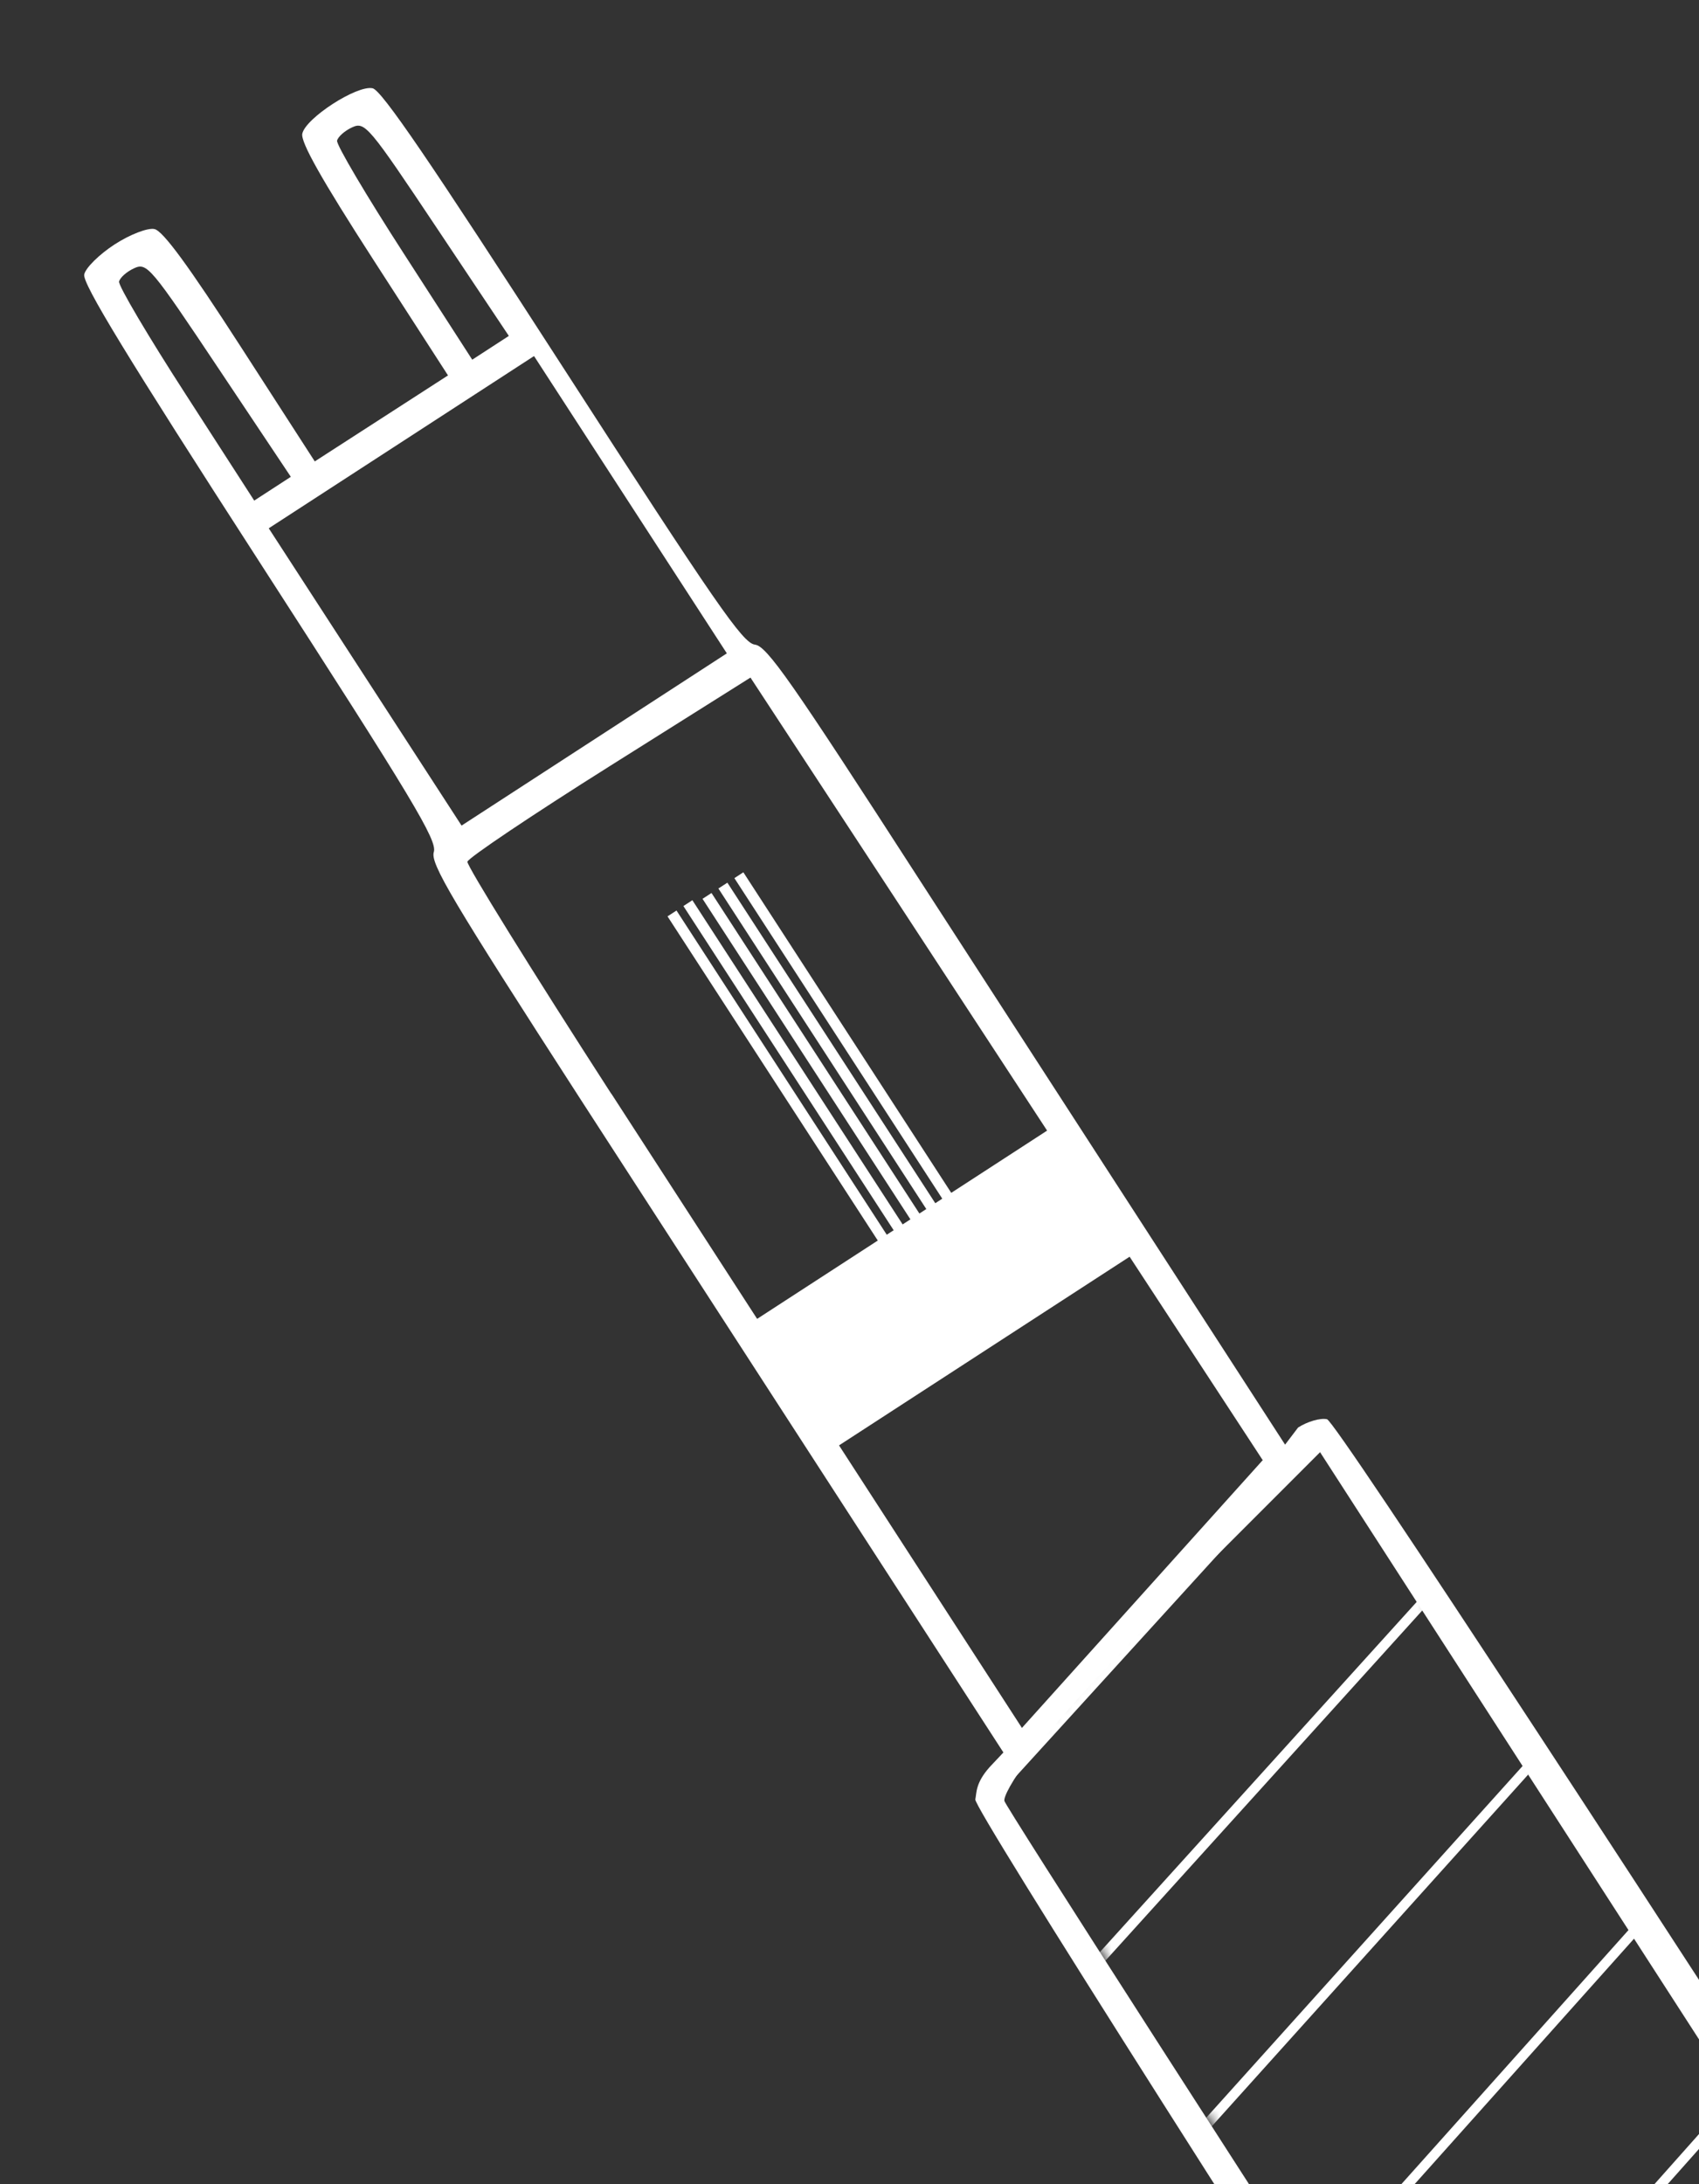
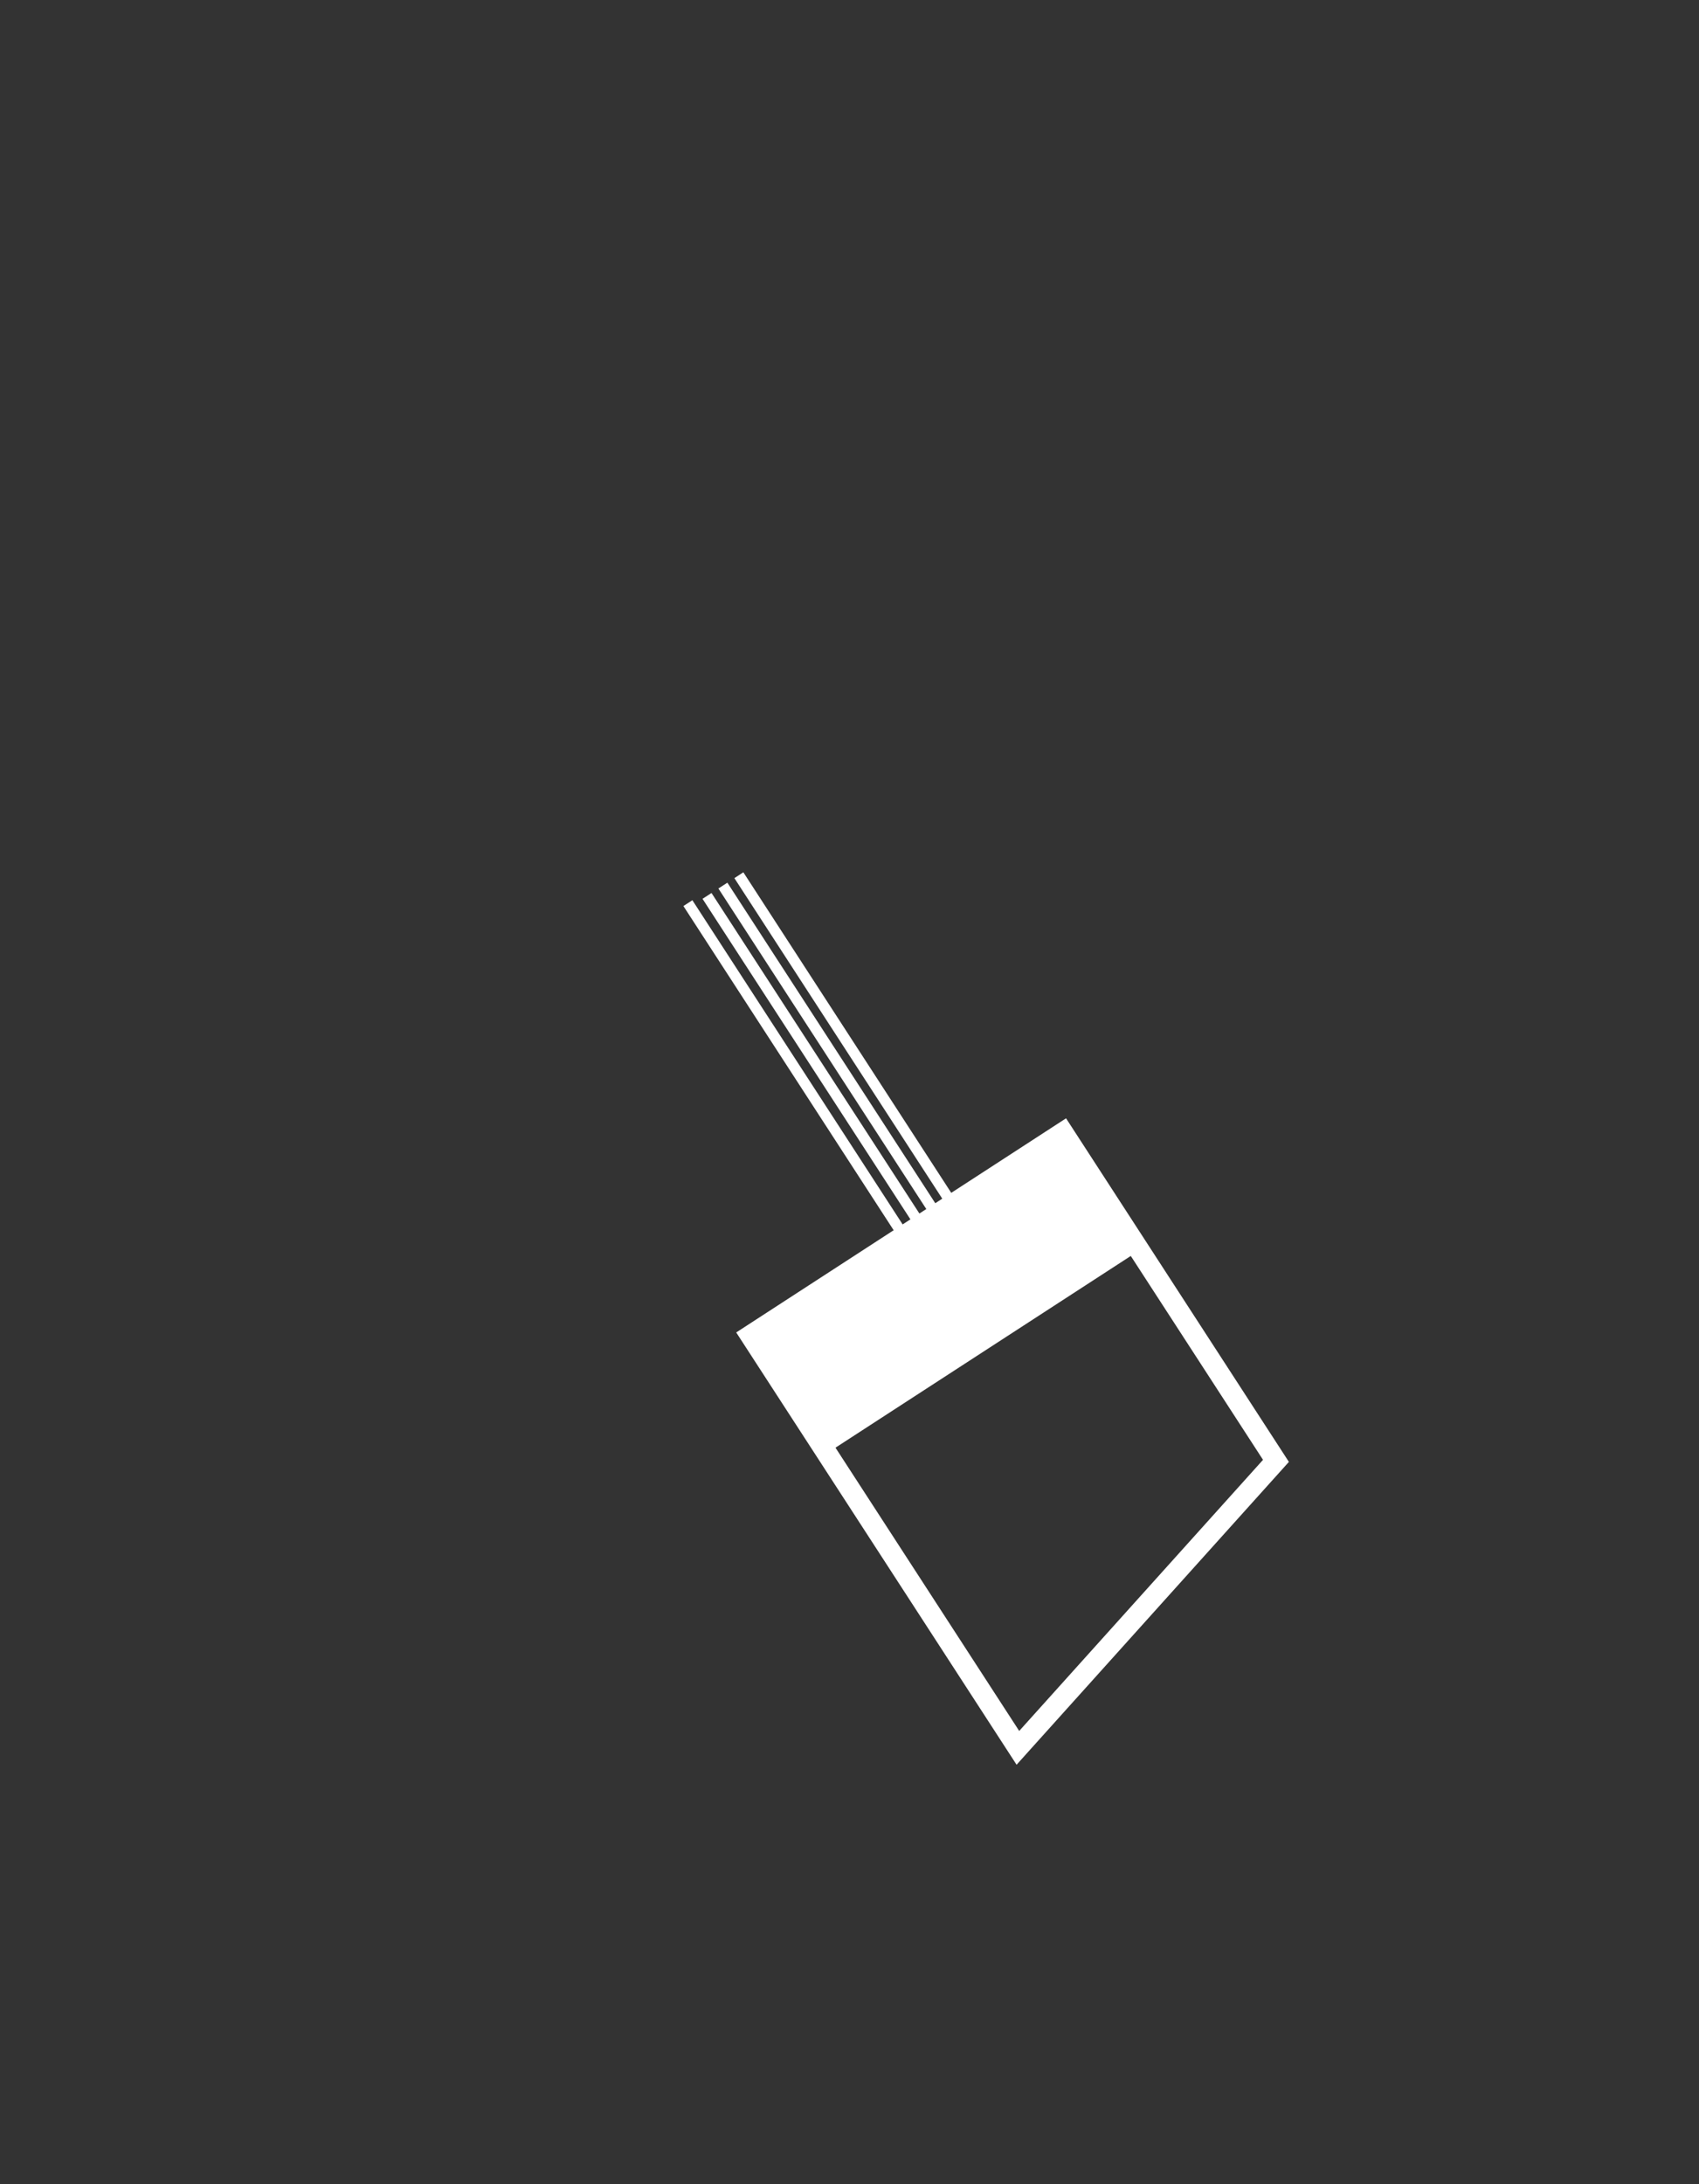
<svg xmlns="http://www.w3.org/2000/svg" width="172" height="221" viewBox="0 0 172 221" fill="none">
  <rect x="0" y="0" width="172" height="221" fill="#333333" stroke="none" />
  <g clip-path="url(#clip0_1244_170)">
    <path d="M107.551 114.934L76.307 135.209L83.906 146.92L115.15 126.645L107.551 114.934Z" fill="white" />
    <path d="M72.03 90.357L71.121 90.946L92.805 124.362L93.713 123.772L72.03 90.357Z" fill="white" />
-     <path d="M68.486 92.131L67.577 92.721L89.261 126.136L90.169 125.547L68.486 92.131Z" fill="white" />
    <path d="M73.637 89.313L72.728 89.902L94.412 123.318L95.321 122.728L73.637 89.313Z" fill="white" />
    <path d="M70.093 91.087L69.185 91.677L90.868 125.092L91.777 124.503L70.093 91.087Z" fill="white" />
    <path d="M75.254 88.263L74.346 88.853L96.029 122.269L96.938 121.679L75.254 88.263Z" fill="white" />
    <path d="M129.17 147.811L103.05 176.858L75.972 135.13L107.616 114.596L129.17 147.811Z" stroke="white" stroke-miterlimit="10" />
    <path d="M102.979 177.744L75.223 134.97L107.775 113.847L129.854 147.871L102.979 177.744ZM76.721 135.289L103.115 175.964L128.491 147.761L107.456 115.345L76.721 135.289Z" stroke="white" stroke-miterlimit="10" />
    <mask id="mask0_1244_170" style="mask-type:luminance" maskUnits="userSpaceOnUse" x="100" y="143" width="164" height="229">
-       <path d="M263.839 346.051L224.473 371.596L100.272 180.197L132.564 143.75L263.839 346.051Z" fill="white" />
-     </mask>
+       </mask>
    <g mask="url(#mask0_1244_170)">
-       <path d="M134.787 143.933L99.88 182.259" stroke="white" stroke-miterlimit="10" />
      <path d="M145.903 160.089L110.643 199.044" stroke="white" stroke-miterlimit="10" />
-       <path d="M157.011 176.25L121.4 215.82" stroke="white" stroke-miterlimit="10" />
      <path d="M168.121 192.397L132.162 232.605" stroke="white" stroke-miterlimit="10" />
      <path d="M179.228 208.558L142.911 249.386" stroke="white" stroke-miterlimit="10" />
    </g>
-     <path d="M134.341 143.603C133.676 143.454 132.349 143.837 131.413 144.444L130.097 146.176L93.151 89.122C80.02 68.787 77.632 65.366 76.418 65.225C75.197 65.074 72.508 61.19 56.969 37.124C43.472 16.226 38.634 9.127 37.72 8.932C36.141 8.588 30.938 11.952 30.603 13.525C30.422 14.379 32.547 18.151 37.852 26.367L45.354 37.986L38.61 42.337L31.866 46.687L24.364 35.068C19.059 26.852 16.503 23.371 15.644 23.18C14.973 23.022 13.156 23.724 11.602 24.732C10.048 25.74 8.662 27.104 8.527 27.773C8.333 28.686 12.808 36.021 26.305 56.919C41.844 80.985 44.278 85.035 43.918 86.211C43.552 87.378 45.685 90.964 58.816 111.299L101.581 177.321L100.175 178.814C98.743 180.428 98.881 181.397 98.737 182.071C98.355 183.83 221.038 373.903 222.811 374.288C224.555 374.668 265.125 348.47 265.495 346.733C265.871 344.965 136.108 143.98 134.341 143.603ZM40.889 25.674C37.078 19.781 34.038 14.64 34.124 14.235C34.207 13.846 34.894 13.232 35.64 12.89C36.951 12.284 37.312 12.722 44.258 23.127L51.513 33.989L49.66 35.192L47.807 36.395L40.889 25.674ZM18.819 39.931C15.007 34.038 11.968 28.897 12.054 28.492C12.137 28.103 12.823 27.489 13.57 27.147C14.881 26.542 15.242 26.979 22.188 37.384L29.443 48.246L27.59 49.449L25.736 50.652L18.819 39.931ZM27.207 53.455L54.063 36.027L73.583 66.109L46.727 83.536L27.207 53.455ZM61.873 110.658C53.788 98.139 47.244 87.577 47.318 87.193C47.392 86.809 53.878 82.459 61.716 77.527L75.974 68.56L91.004 91.484L128 148L103.68 175.184L61.883 110.652L61.873 110.658ZM197.893 246.475L262.157 346.006L242.84 358.477L223.523 370.948L159.505 272.135C124.292 217.79 101.799 182.77 101.68 182.227C101.521 181.465 104.511 176.065 117.134 163.445L133.639 146.938L197.903 246.469L197.893 246.475Z" fill="white" />
  </g>
  <defs>
    <clipPath id="clip0_1244_170">
      <rect width="59.264" height="439.847" fill="white" transform="translate(0 32.26) rotate(-32.98)" />
    </clipPath>
  </defs>
</svg>